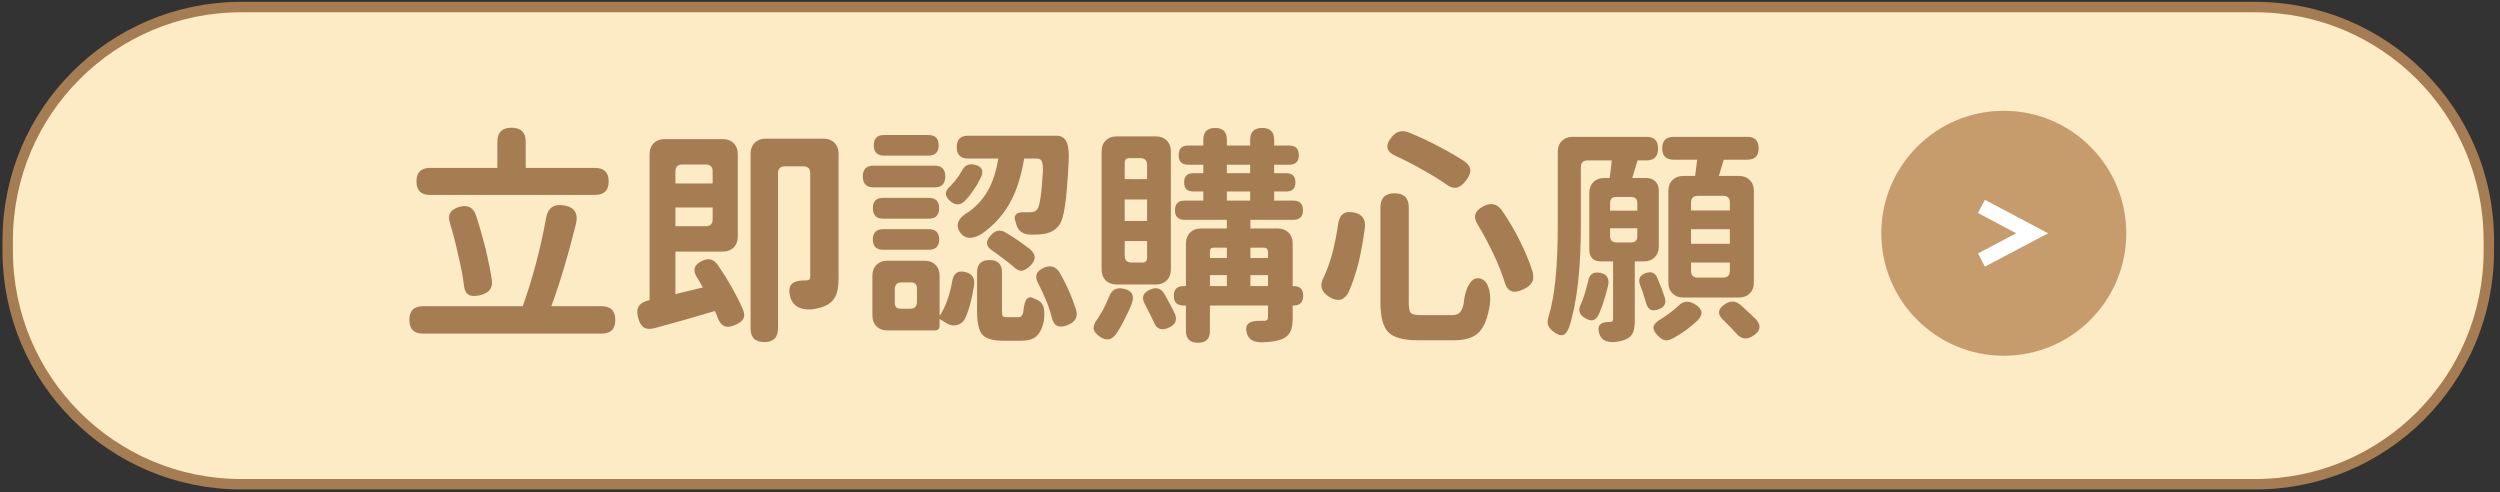
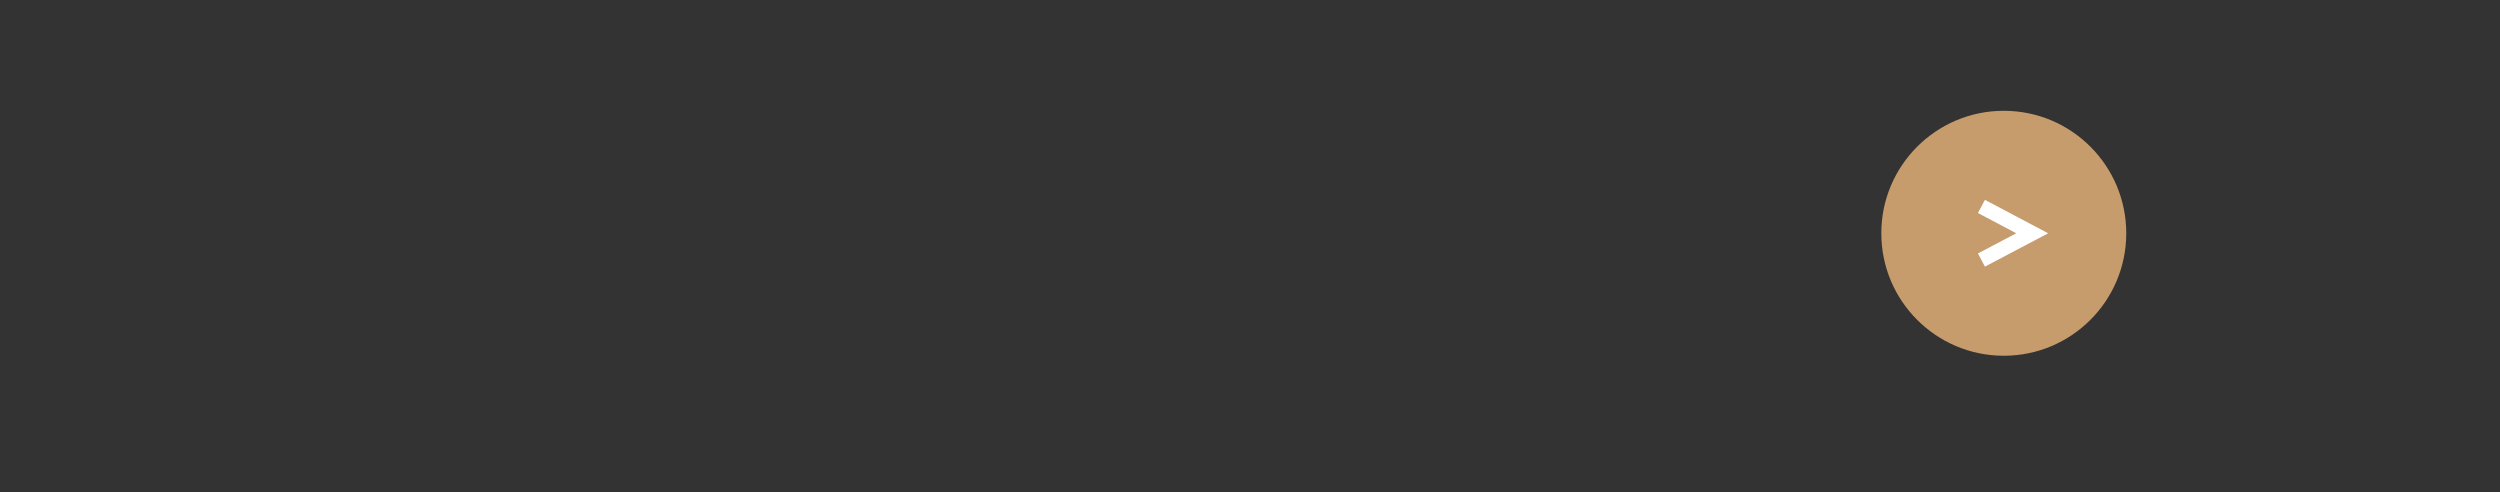
<svg xmlns="http://www.w3.org/2000/svg" width="396" height="78" viewBox="0 0 396 78" fill="none">
  <rect x="0" y="0" width="396" height="78" fill="#333333" stroke="none" />
-   <path d="M357.26 1.12H38.19C17.772 1.12 1.22 17.672 1.22 38.09V39.73C1.22 60.148 17.772 76.7 38.19 76.7H357.26C377.678 76.7 394.23 60.148 394.23 39.73V38.09C394.23 17.672 377.678 1.12 357.26 1.12Z" fill="#FCEBC5" stroke="#A67C52" stroke-width="1.65" stroke-miterlimit="10" />
-   <path d="M67.018 52.846C65.57 52.846 64.846 52.122 64.846 50.674C64.846 49.226 65.57 48.502 67.018 48.502H73.824H82.801C84.37 44.11 85.601 39.464 86.494 34.565C86.783 32.924 87.737 32.248 89.354 32.538C91.043 32.828 91.658 33.841 91.2 35.579C89.969 40.55 88.678 44.858 87.326 48.502H95.29C96.738 48.502 97.462 49.226 97.462 50.674C97.462 52.122 96.738 52.846 95.29 52.846H81.136H67.018ZM76.177 46.728C75.332 46.946 74.68 46.934 74.222 46.692C73.788 46.427 73.534 45.872 73.462 45.027C73.293 43.651 73.015 42.179 72.629 40.611C72.267 38.897 71.821 37.16 71.29 35.398C70.831 34.046 71.338 33.166 72.81 32.755C74.089 32.417 74.946 32.852 75.38 34.058C75.815 35.337 76.334 37.135 76.937 39.452C77.395 41.455 77.721 43.096 77.914 44.375C77.987 45.027 77.878 45.534 77.589 45.896C77.323 46.258 76.853 46.535 76.177 46.728ZM68.104 30.873C66.68 30.873 65.968 30.161 65.968 28.737C65.968 27.313 66.68 26.601 68.104 26.601H78.783V22.474C78.783 20.978 79.531 20.23 81.028 20.23C82.524 20.23 83.272 20.978 83.272 22.474V26.601H94.277C95.701 26.601 96.413 27.313 96.413 28.737C96.413 30.161 95.701 30.873 94.277 30.873H88.774H81.172H68.104ZM121.065 54.186C119.617 54.186 118.893 53.462 118.893 52.014V38.077V24.321C118.893 23.621 119.11 23.054 119.544 22.619C119.979 22.185 120.546 21.968 121.246 21.968H125.843H130.477C131.177 21.968 131.744 22.185 132.178 22.619C132.613 23.054 132.83 23.621 132.83 24.321V43.905C132.83 45.015 132.721 45.896 132.504 46.547C132.239 47.271 131.792 47.827 131.165 48.213C130.489 48.623 129.596 48.888 128.486 49.009C126.724 49.081 125.638 48.478 125.228 47.199C124.914 46.185 124.974 45.449 125.409 44.991C125.819 44.581 126.603 44.388 127.762 44.412C128.148 44.412 128.341 44.206 128.341 43.796V27.434C128.341 26.71 127.979 26.348 127.255 26.348H124.323C123.599 26.348 123.237 26.71 123.237 27.434V52.014C123.237 53.462 122.513 54.186 121.065 54.186ZM116.612 51.398C115.164 52.122 114.187 51.76 113.68 50.312C113.632 50.167 113.547 49.95 113.427 49.661C113.33 49.492 113.27 49.359 113.246 49.262C110.446 50.107 107.261 51.012 103.689 51.977C102.965 52.17 102.398 52.134 101.987 51.869C101.577 51.603 101.275 51.084 101.082 50.312C100.648 48.816 101.227 47.899 102.82 47.561H102.892V34.819V24.393C102.892 23.693 103.11 23.126 103.544 22.692C103.978 22.257 104.546 22.04 105.245 22.04H109.879H114.513C115.212 22.04 115.78 22.257 116.214 22.692C116.648 23.126 116.866 23.693 116.866 24.393V37.497C116.866 38.197 116.648 38.764 116.214 39.199C115.78 39.633 115.212 39.85 114.513 39.85H106.983V46.584L111.327 45.534C111.206 45.317 111.025 44.991 110.784 44.556C110.615 44.291 110.494 44.098 110.422 43.977C109.674 42.819 109.927 41.938 111.182 41.335C112.22 40.828 113.065 41.045 113.716 41.986C115.357 44.4 116.685 46.752 117.698 49.045C117.915 49.624 117.94 50.095 117.771 50.457C117.602 50.795 117.216 51.109 116.612 51.398ZM106.983 35.832H109.915H111.798C112.522 35.832 112.884 35.47 112.884 34.746V32.864H109.915H106.983V35.832ZM106.983 29.063H109.915H112.884V27.144C112.884 26.42 112.522 26.058 111.798 26.058H109.915H108.069C107.345 26.058 106.983 26.42 106.983 27.144V29.063ZM158.821 53.968C157.18 53.968 156.082 53.618 155.527 52.919C155.02 52.267 154.767 51.012 154.767 49.154V45.172V43.145C154.767 41.841 155.431 41.19 156.758 41.19C158.061 41.19 158.713 41.841 158.713 43.145V45.172V49.118C158.713 49.624 158.749 49.938 158.821 50.059C158.918 50.179 159.135 50.24 159.473 50.24C160.1 50.24 160.716 50.24 161.319 50.24C161.705 50.24 161.959 49.986 162.079 49.48C162.176 48.345 162.381 47.621 162.695 47.308C162.96 47.018 163.371 47.03 163.926 47.344H163.962L163.998 47.38C164.601 47.573 165.012 47.923 165.229 48.43C165.446 48.985 165.482 49.805 165.337 50.891C165.072 52.05 164.662 52.858 164.107 53.317C163.576 53.751 162.803 53.968 161.79 53.968C160.8 53.968 159.811 53.968 158.821 53.968ZM140.54 52.339C139.841 52.339 139.273 52.122 138.839 51.688C138.405 51.253 138.187 50.686 138.187 49.986V47.525V43.651C138.187 42.952 138.405 42.384 138.839 41.95C139.273 41.516 139.841 41.298 140.54 41.298H143.509H146.477C147.177 41.298 147.744 41.516 148.179 41.95C148.613 42.384 148.83 42.952 148.83 43.651V50.023C149.723 48.743 150.387 46.946 150.821 44.629C151.014 43.277 151.726 42.77 152.957 43.108C153.995 43.374 154.441 44.062 154.296 45.172C153.959 47.392 153.464 49.19 152.812 50.566C152.498 51.072 152.064 51.386 151.509 51.507C150.978 51.627 150.447 51.519 149.916 51.181L148.83 50.529V51.543C148.83 52.074 148.565 52.339 148.034 52.339H140.54ZM169.247 51.434C168.499 51.748 167.908 51.809 167.473 51.615C167.039 51.422 166.737 50.94 166.568 50.167C166.472 49.709 166.254 49.021 165.917 48.104C165.868 47.983 165.832 47.899 165.808 47.851C165.374 46.765 164.939 45.811 164.505 44.991C163.805 43.808 164.107 42.94 165.41 42.384C166.423 41.974 167.22 42.215 167.799 43.108C168.33 44.001 168.873 45.075 169.428 46.33C169.766 47.102 170.116 48.044 170.478 49.154C170.743 50.216 170.333 50.976 169.247 51.434ZM142.64 48.9H144.16C144.884 48.9 145.246 48.538 145.246 47.814V46.837V45.679C145.246 45.051 144.933 44.737 144.305 44.737H142.821C142.097 44.737 141.735 45.099 141.735 45.823V46.837V47.995C141.735 48.599 142.037 48.9 142.64 48.9ZM161.826 42.891C161.392 42.915 160.933 42.674 160.45 42.167C160.088 41.853 159.63 41.492 159.075 41.081C158.399 40.55 157.808 40.116 157.301 39.778C156.118 39.054 156.034 38.185 157.048 37.172C157.699 36.472 158.435 36.351 159.256 36.81C160.269 37.413 161.054 37.92 161.609 38.33C161.947 38.571 162.441 38.933 163.093 39.416C163.165 39.488 163.214 39.537 163.238 39.561C163.696 39.995 163.914 40.406 163.889 40.792C163.889 41.178 163.672 41.6 163.238 42.059C162.731 42.565 162.26 42.843 161.826 42.891ZM139.889 39.561C138.803 39.561 138.26 39.018 138.26 37.932C138.26 36.846 138.803 36.303 139.889 36.303H143.509H147.129C148.215 36.303 148.758 36.846 148.758 37.932C148.758 39.018 148.215 39.561 147.129 39.561H143.509H139.889ZM155.419 37.099C153.971 37.92 152.885 37.859 152.161 36.918C151.219 35.687 151.702 34.529 153.609 33.443C154.984 32.405 156.046 31.126 156.794 29.606C157.398 28.375 157.844 26.879 158.134 25.117H153.355C152.149 25.117 151.545 24.514 151.545 23.307C151.545 22.1 152.149 21.497 153.355 21.497H160.487H164.975H167.328C168.028 21.497 168.535 21.762 168.849 22.293C169.211 22.921 169.356 23.971 169.283 25.443C169.114 28.797 168.909 31.235 168.668 32.755C168.451 34.227 168.137 35.217 167.727 35.724C167.147 36.472 166.327 36.918 165.265 37.063C164.806 37.135 164.179 37.172 163.383 37.172C161.983 37.172 161.162 36.544 160.921 35.289V35.253L160.885 35.181C160.668 34.674 160.68 34.276 160.921 33.986C161.162 33.696 161.621 33.576 162.297 33.624C162.586 33.624 162.876 33.624 163.165 33.624C163.648 33.624 164.022 33.479 164.288 33.19C164.698 32.683 165 30.656 165.193 27.108C165.217 26.336 165.156 25.805 165.012 25.515C164.867 25.25 164.601 25.117 164.215 25.117H162.224C161.79 27.747 161.114 29.944 160.197 31.705C159.087 33.877 157.494 35.675 155.419 37.099ZM139.889 34.638C138.803 34.638 138.26 34.083 138.26 32.972C138.26 31.886 138.803 31.343 139.889 31.343H143.509H147.129C148.215 31.343 148.758 31.886 148.758 32.972C148.758 34.083 148.215 34.638 147.129 34.638H143.509H139.889ZM152.74 31.923C152.064 32.502 151.364 32.514 150.64 31.959C149.578 31.114 149.554 30.282 150.568 29.461C150.833 29.171 151.087 28.882 151.328 28.592C151.738 28.085 152.1 27.542 152.414 26.963C152.848 26.167 153.512 25.877 154.405 26.094C155.515 26.36 155.853 26.999 155.419 28.013C155.008 28.858 154.634 29.509 154.296 29.968C153.814 30.716 153.295 31.367 152.74 31.923ZM138.368 29.678C137.234 29.678 136.667 29.099 136.667 27.941C136.667 26.806 137.234 26.239 138.368 26.239H143.183H148.034C149.168 26.239 149.735 26.806 149.735 27.941C149.735 29.099 149.168 29.678 148.034 29.678H143.183H138.368ZM140.034 24.646C138.948 24.646 138.405 24.103 138.405 23.017C138.405 21.931 138.948 21.388 140.034 21.388H143.545H147.056C148.142 21.388 148.685 21.931 148.685 23.017C148.685 24.103 148.142 24.646 147.056 24.646H143.545H140.034ZM189.772 54.294C188.493 54.294 187.854 53.667 187.854 52.412V48.394H187.456C186.442 48.394 185.935 47.875 185.935 46.837C185.935 45.823 186.442 45.317 187.456 45.317H187.854V38.547C187.854 37.847 188.071 37.28 188.505 36.846C188.94 36.411 189.507 36.194 190.207 36.194H194.334V34.819H187.637C186.623 34.819 186.116 34.312 186.116 33.298C186.116 32.285 186.623 31.778 187.637 31.778H190.605V30.33H189.012C188.047 30.33 187.564 29.847 187.564 28.882C187.564 27.916 188.047 27.434 189.012 27.434H190.605V26.094H188.216C187.202 26.094 186.695 25.588 186.695 24.574C186.695 23.56 187.202 23.054 188.216 23.054H190.605V22.112C190.605 20.882 191.232 20.266 192.487 20.266C193.718 20.266 194.334 20.882 194.334 22.112V23.054H198.026V22.149C198.026 20.894 198.666 20.266 199.945 20.266C201.2 20.266 201.827 20.894 201.827 22.149V23.054H204.216C205.23 23.054 205.737 23.56 205.737 24.574C205.737 25.588 205.23 26.094 204.216 26.094H201.827V27.434H203.746C204.711 27.434 205.194 27.916 205.194 28.882C205.194 29.847 204.711 30.33 203.746 30.33H201.827V31.778H204.868C205.881 31.778 206.388 32.285 206.388 33.298C206.388 34.312 205.881 34.819 204.868 34.819H198.062V36.194H202.406C203.106 36.194 203.673 36.411 204.108 36.846C204.542 37.28 204.759 37.847 204.759 38.547V40.755V45.317H204.904C205.918 45.317 206.424 45.823 206.424 46.837C206.424 47.875 205.918 48.394 204.904 48.394H204.759V50.312C204.759 51.253 204.651 51.965 204.433 52.448C204.216 52.955 203.818 53.353 203.239 53.643C202.515 53.98 201.441 54.173 200.017 54.222C198.641 54.27 197.809 53.812 197.519 52.846C197.085 51.447 197.785 50.771 199.619 50.819C199.836 50.819 200.053 50.819 200.27 50.819C200.657 50.819 200.85 50.638 200.85 50.276V48.394H196.252H191.655V52.412C191.655 53.667 191.027 54.294 189.772 54.294ZM175.618 53.751C175.232 53.824 174.774 53.691 174.243 53.353C173.615 52.919 173.277 52.472 173.229 52.014C173.205 51.555 173.434 51.024 173.917 50.421C173.989 50.3 174.086 50.131 174.206 49.914C174.448 49.552 174.617 49.275 174.713 49.081C174.955 48.647 175.268 47.971 175.654 47.054C176.065 45.896 176.861 45.461 178.044 45.751C179.323 46.041 179.733 46.813 179.274 48.068C179.033 48.743 178.635 49.612 178.08 50.674C177.67 51.519 177.235 52.267 176.777 52.919C176.39 53.425 176.004 53.703 175.618 53.751ZM185.211 51.869C184.005 52.448 183.184 52.146 182.75 50.964C182.701 50.867 182.629 50.722 182.532 50.529C182.388 50.191 182.267 49.938 182.17 49.769C182.098 49.6 181.965 49.347 181.772 49.009C181.603 48.647 181.471 48.382 181.374 48.213C180.747 47.151 181.024 46.366 182.207 45.86C183.148 45.449 183.884 45.666 184.415 46.511C184.463 46.608 184.535 46.74 184.632 46.909C184.994 47.537 185.247 47.995 185.392 48.285C185.634 48.743 185.863 49.202 186.08 49.661C186.514 50.65 186.225 51.386 185.211 51.869ZM191.655 45.317H192.994H194.334V43.579H192.994H191.655V45.317ZM198.062 45.317H199.438H200.85V43.579H199.438H198.062V45.317ZM176.849 45.063C176.149 45.063 175.582 44.846 175.148 44.412C174.713 43.977 174.496 43.41 174.496 42.71V23.959C174.496 23.259 174.713 22.692 175.148 22.257C175.582 21.823 176.149 21.606 176.849 21.606H183.112C183.811 21.606 184.379 21.823 184.813 22.257C185.247 22.692 185.465 23.259 185.465 23.959V33.334V42.71C185.465 43.41 185.247 43.977 184.813 44.412C184.379 44.846 183.811 45.063 183.112 45.063H179.998H176.849ZM179.238 41.588H179.926H180.94C181.446 41.588 181.7 41.335 181.7 40.828V38.185H179.926H178.152V40.502C178.152 41.226 178.514 41.588 179.238 41.588ZM191.655 40.864H192.994H194.334V39.235H192.994H192.198C191.836 39.235 191.655 39.416 191.655 39.778V40.864ZM198.062 40.864H199.438H200.85V39.923C200.85 39.464 200.62 39.235 200.162 39.235H199.438H198.062V40.864ZM178.152 35H179.926H181.7V31.597H179.926H178.152V35ZM194.334 31.778H196.18H198.026V30.33H196.144H194.334V31.778ZM178.152 28.375H179.926H181.7V26.131C181.7 25.407 181.338 25.045 180.614 25.045H179.926H178.912C178.406 25.045 178.152 25.298 178.152 25.805V28.375ZM194.334 27.434H196.18H198.026V26.094H196.144H194.334V27.434ZM224.524 53.896C222.256 53.896 220.711 53.462 219.891 52.593C219.07 51.748 218.66 50.179 218.66 47.887V39.271V32.864C218.66 31.367 219.408 30.619 220.904 30.619C222.401 30.619 223.149 31.367 223.149 32.864V39.271V47.887C223.149 48.78 223.257 49.347 223.475 49.588C223.716 49.805 224.259 49.914 225.104 49.914C226.745 49.914 228.386 49.914 230.027 49.914C230.534 49.914 230.92 49.793 231.185 49.552C231.475 49.286 231.692 48.816 231.837 48.14C231.957 46.861 232.235 45.847 232.669 45.099C233.224 44.134 233.924 43.844 234.769 44.231C235.3 44.472 235.674 45.039 235.891 45.932C236.06 46.632 236.096 47.38 236 48.176C235.686 50.3 235.107 51.784 234.262 52.629C233.442 53.474 232.138 53.896 230.353 53.896C228.422 53.896 226.479 53.896 224.524 53.896ZM213.592 46.33C212.916 47.585 211.939 47.839 210.66 47.09C209.26 46.27 208.946 45.184 209.719 43.832C210.225 42.722 210.66 41.504 211.022 40.176C211.36 38.921 211.673 37.377 211.963 35.543C212.156 33.974 212.989 33.346 214.461 33.66C215.764 33.926 216.343 34.71 216.198 36.013C215.909 38.185 215.571 40.068 215.185 41.66C214.702 43.519 214.171 45.075 213.592 46.33ZM241.466 45.751C240.597 46.185 239.909 46.306 239.403 46.113C238.896 45.944 238.522 45.413 238.28 44.52C237.87 43.217 237.339 41.878 236.688 40.502C235.819 38.644 234.974 37.051 234.154 35.724C233.261 34.396 233.55 33.371 235.022 32.647C236.181 32.067 237.134 32.285 237.882 33.298C239.016 34.939 240.006 36.629 240.851 38.366C241.671 40.031 242.311 41.6 242.769 43.072C242.938 43.724 242.914 44.255 242.697 44.665C242.504 45.075 242.093 45.437 241.466 45.751ZM230.751 29.714C230.244 29.835 229.677 29.654 229.049 29.171C228.06 28.471 226.817 27.711 225.321 26.891C224.138 26.191 222.739 25.467 221.122 24.719C219.553 24.043 219.336 23.029 220.47 21.678C221.194 20.809 222.063 20.568 223.076 20.954C224.911 21.702 226.588 22.486 228.108 23.307C229.484 24.031 230.751 24.767 231.909 25.515C232.537 25.95 232.862 26.42 232.887 26.927C232.935 27.386 232.718 27.928 232.235 28.556C231.728 29.232 231.233 29.618 230.751 29.714ZM255.62 54.186C254.389 54.234 253.629 53.8 253.34 52.882C252.905 51.579 253.472 50.952 255.041 51C255.355 51 255.512 50.855 255.512 50.566V41.407H253.521C252.99 41.407 252.555 41.25 252.217 40.936C251.904 40.599 251.747 40.164 251.747 39.633V30.547C251.747 29.847 251.964 29.28 252.398 28.846C252.833 28.411 253.4 28.194 254.1 28.194H254.969C254.993 28.025 255.029 27.747 255.077 27.361C255.198 26.493 255.27 25.841 255.294 25.407H251.493C250.769 25.407 250.407 25.769 250.407 26.493V35.724C250.407 42.626 249.792 47.983 248.561 51.796C248.296 52.52 247.97 52.943 247.584 53.063C247.222 53.184 246.727 53.015 246.1 52.557C245.617 52.195 245.315 51.821 245.195 51.434C245.098 51.048 245.146 50.566 245.339 49.986C246.281 46.897 246.751 42.155 246.751 35.76V28.737V24.031C246.751 23.331 246.968 22.764 247.403 22.33C247.837 21.895 248.404 21.678 249.104 21.678H254.679H260.797C262.028 21.678 262.643 22.293 262.643 23.524C262.643 24.779 262.028 25.407 260.797 25.407H259.385L258.552 28.194H260.761C261.364 28.194 261.847 28.375 262.209 28.737C262.571 29.099 262.752 29.582 262.752 30.185V39.054C262.752 39.754 262.534 40.321 262.1 40.755C261.666 41.19 261.098 41.407 260.399 41.407H258.951V50.638C258.951 51.483 258.878 52.11 258.733 52.52C258.564 53.003 258.239 53.377 257.756 53.643C257.225 53.932 256.513 54.113 255.62 54.186ZM277.775 53.136C276.737 53.86 275.832 53.763 275.06 52.846C274.673 52.412 274.36 52.074 274.118 51.833C273.756 51.471 273.394 51.109 273.032 50.747C271.971 49.805 272.055 48.937 273.286 48.14C274.106 47.609 274.891 47.645 275.639 48.249C275.953 48.514 276.435 48.961 277.087 49.588L277.195 49.661C277.316 49.757 277.473 49.914 277.666 50.131C277.883 50.324 278.04 50.469 278.137 50.566C279.005 51.531 278.885 52.388 277.775 53.136ZM265.032 53.57C264.55 53.836 264.127 53.944 263.765 53.896C263.427 53.848 263.065 53.63 262.679 53.244C262.1 52.689 261.847 52.195 261.919 51.76C262.016 51.326 262.426 50.904 263.15 50.493C263.439 50.324 263.85 50.047 264.381 49.661C264.863 49.323 265.358 48.913 265.865 48.43C266.637 47.657 267.518 47.585 268.507 48.213C269.738 48.961 269.847 49.83 268.833 50.819C268.278 51.326 267.759 51.76 267.277 52.122C266.577 52.653 265.829 53.136 265.032 53.57ZM252.398 50.71C252.085 50.807 251.662 50.71 251.131 50.421C250.142 49.89 249.913 49.118 250.444 48.104C250.588 47.79 250.781 47.271 251.023 46.547C251.119 46.234 251.252 45.751 251.421 45.099C251.493 44.858 251.542 44.677 251.566 44.556C251.735 43.446 252.374 43 253.484 43.217C254.498 43.434 254.92 44.062 254.751 45.099C254.486 46.234 254.245 47.102 254.027 47.706C253.858 48.285 253.617 48.949 253.303 49.697C253.038 50.252 252.736 50.59 252.398 50.71ZM262.788 48.973C261.702 49.407 261.026 49.093 260.761 48.032C260.712 47.839 260.616 47.537 260.471 47.127C260.423 46.982 260.387 46.873 260.362 46.801C260.29 46.463 260.121 45.98 259.856 45.353C259.831 45.232 259.807 45.148 259.783 45.099C259.445 44.206 259.747 43.591 260.688 43.253C261.557 42.964 262.16 43.205 262.498 43.977C262.764 44.605 263.005 45.196 263.222 45.751C263.464 46.427 263.632 46.922 263.729 47.235C263.946 48.056 263.632 48.635 262.788 48.973ZM266.625 47.127C265.925 47.127 265.358 46.909 264.924 46.475C264.489 46.041 264.272 45.474 264.272 44.774V37.497V30.221C264.272 29.521 264.489 28.954 264.924 28.52C265.358 28.085 265.925 27.868 266.625 27.868H268.507L268.833 25.298H265.105C263.898 25.298 263.295 24.695 263.295 23.488C263.295 22.281 263.898 21.678 265.105 21.678H270.933H276.761C277.968 21.678 278.571 22.281 278.571 23.488C278.571 24.695 277.968 25.298 276.761 25.298H273.032L272.272 27.868H275.458C276.158 27.868 276.725 28.085 277.159 28.52C277.594 28.954 277.811 29.521 277.811 30.221V44.774C277.811 45.474 277.594 46.041 277.159 46.475C276.725 46.909 276.158 47.127 275.458 47.127H266.625ZM268.942 43.977H270.933H272.924C273.648 43.977 274.01 43.615 274.01 42.891V41.588H270.933H267.856V42.891C267.856 43.615 268.218 43.977 268.942 43.977ZM267.856 38.62H270.933H274.01V36.303H270.933H267.856V38.62ZM256.055 38.402H257.177H258.371C259.023 38.402 259.349 38.077 259.349 37.425V36.158H257.177H255.041V37.389C255.041 38.065 255.379 38.402 256.055 38.402ZM255.041 33.371H257.177H259.349V32.176C259.349 31.524 259.023 31.199 258.371 31.199H257.177H255.982C255.355 31.199 255.041 31.512 255.041 32.14V33.371ZM267.856 33.334H270.933H274.01V32.067C274.01 31.367 273.66 31.018 272.96 31.018H270.933H268.942C268.218 31.018 267.856 31.38 267.856 32.104V33.334Z" fill="#A67C52" />
  <path d="M317.4 56.35C328.114 56.35 336.8 47.664 336.8 36.95C336.8 26.236 328.114 17.55 317.4 17.55C306.686 17.55 298 26.236 298 36.95C298 47.664 306.686 56.35 317.4 56.35Z" fill="#C69C6D" />
  <path d="M313.86 41.19L321.9 36.95L313.86 32.7" stroke="white" stroke-width="2.36" stroke-miterlimit="10" />
</svg>